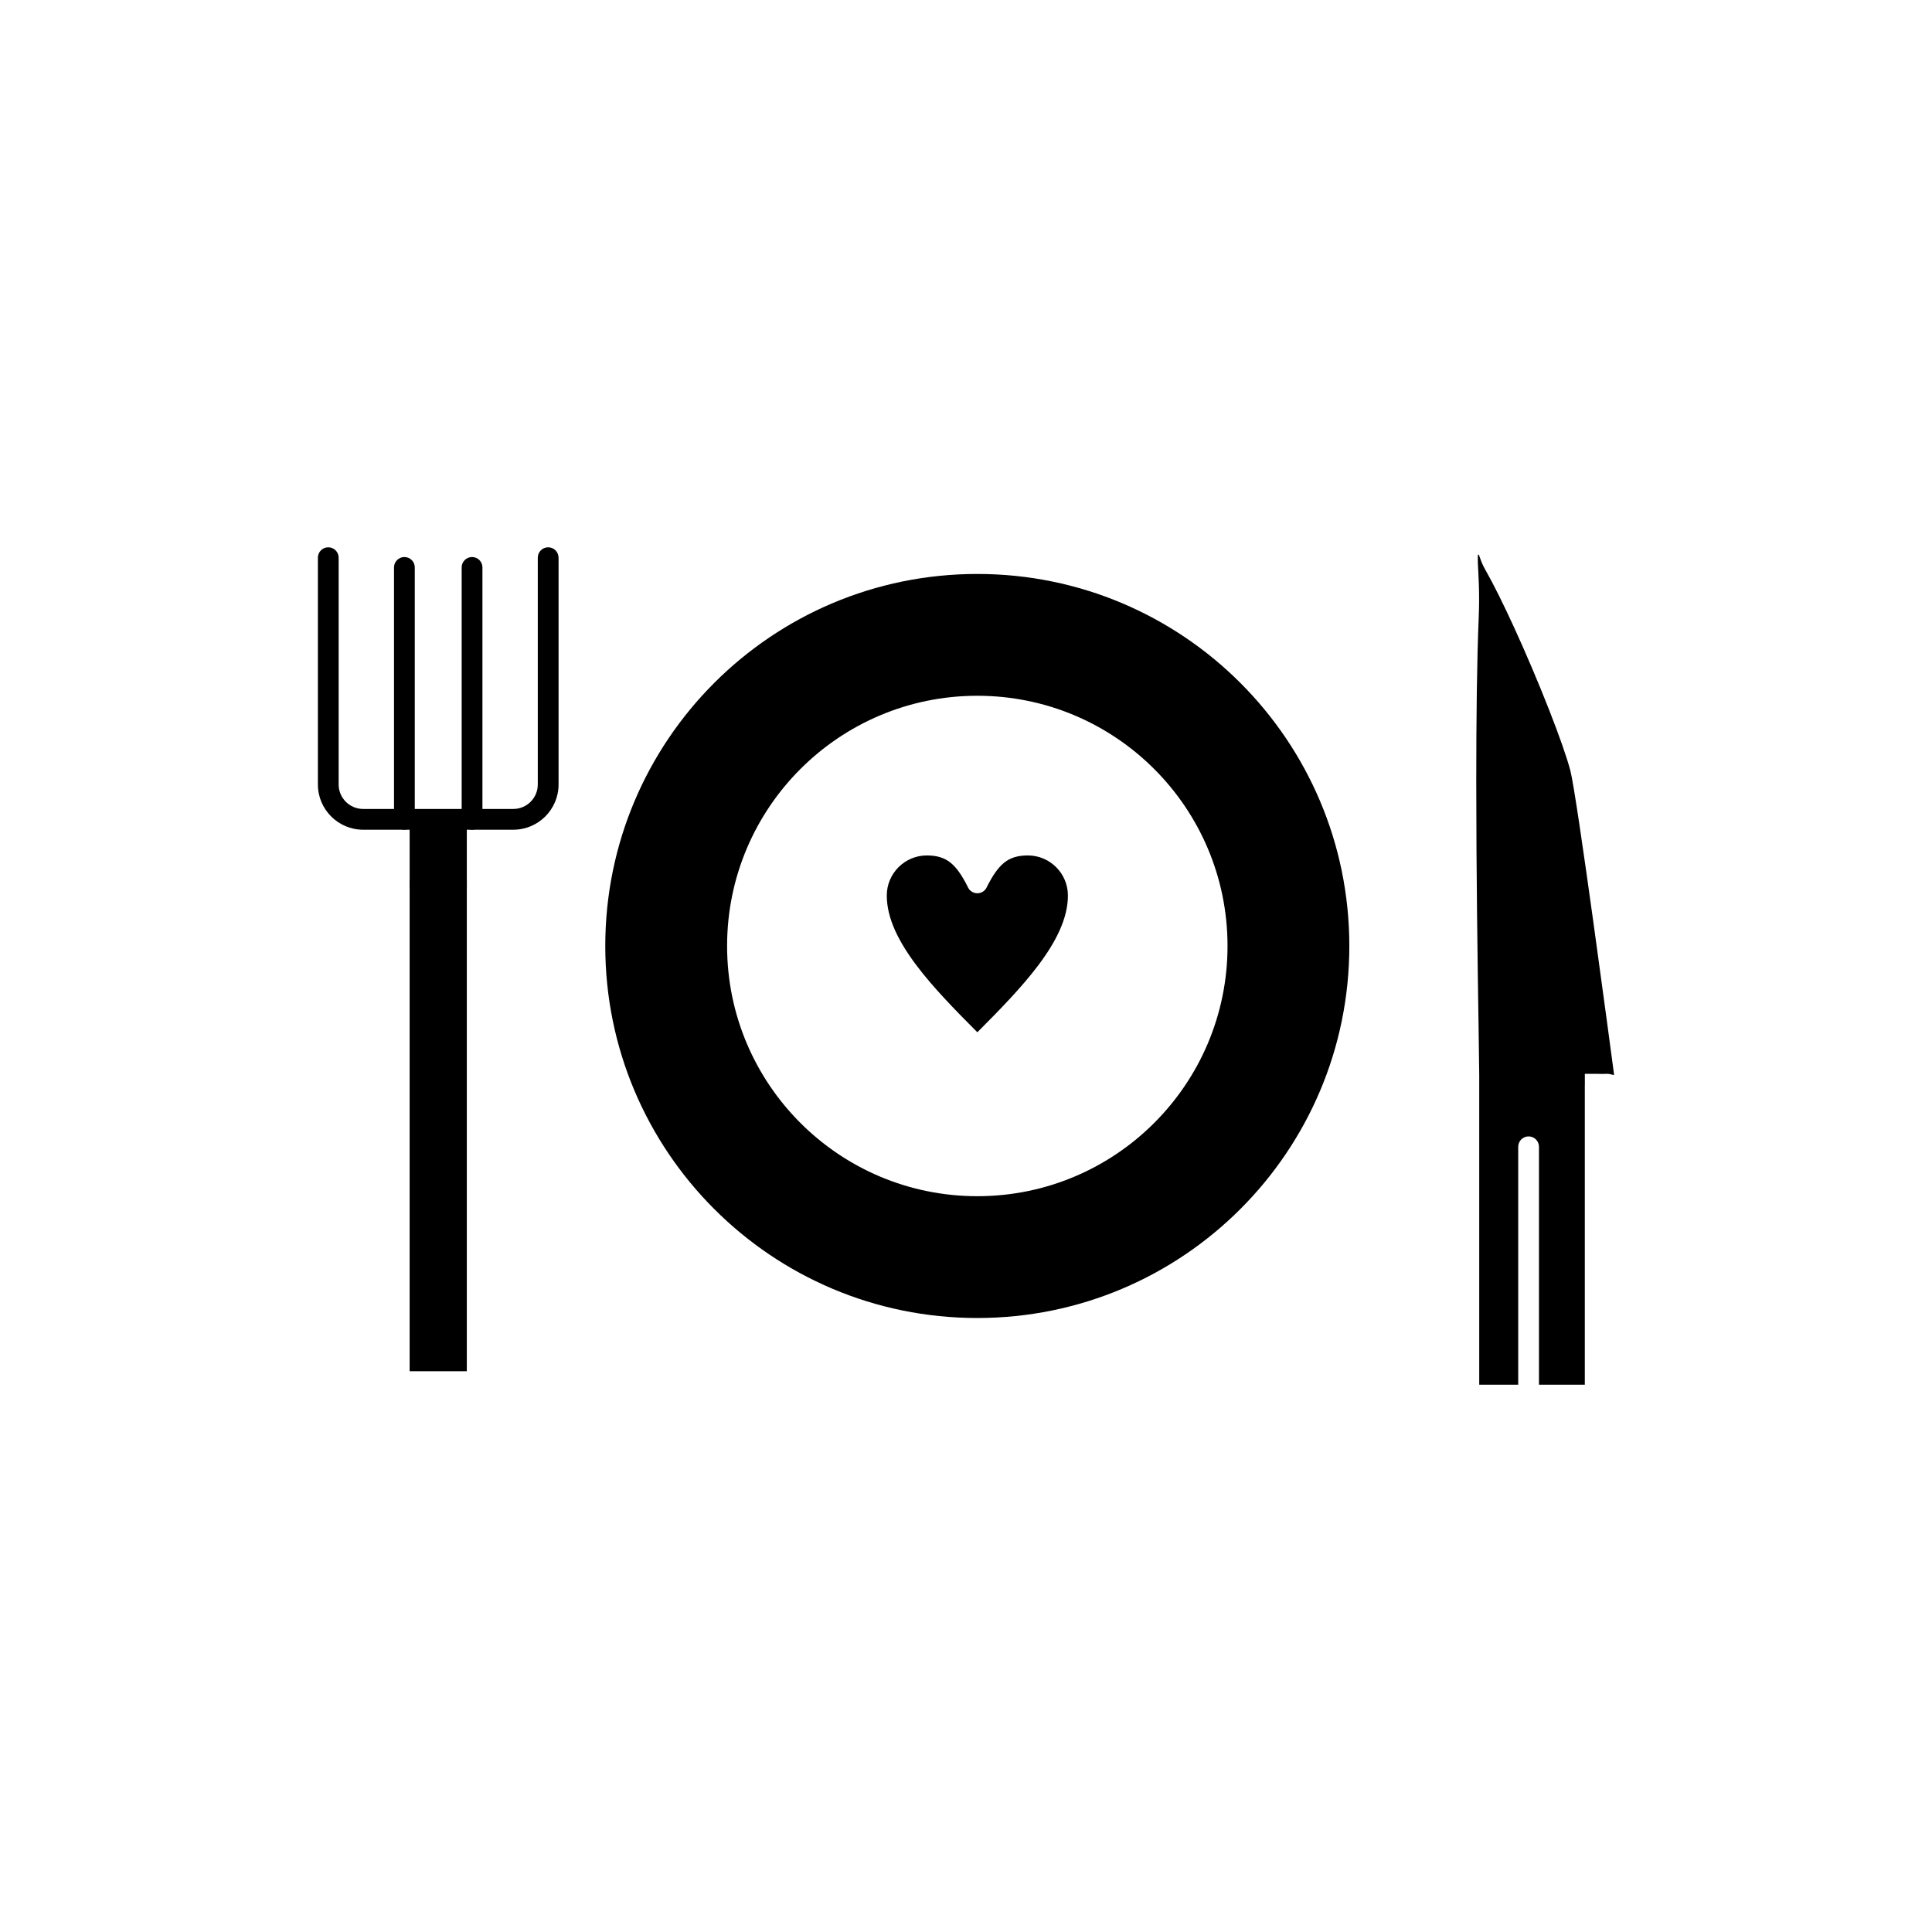
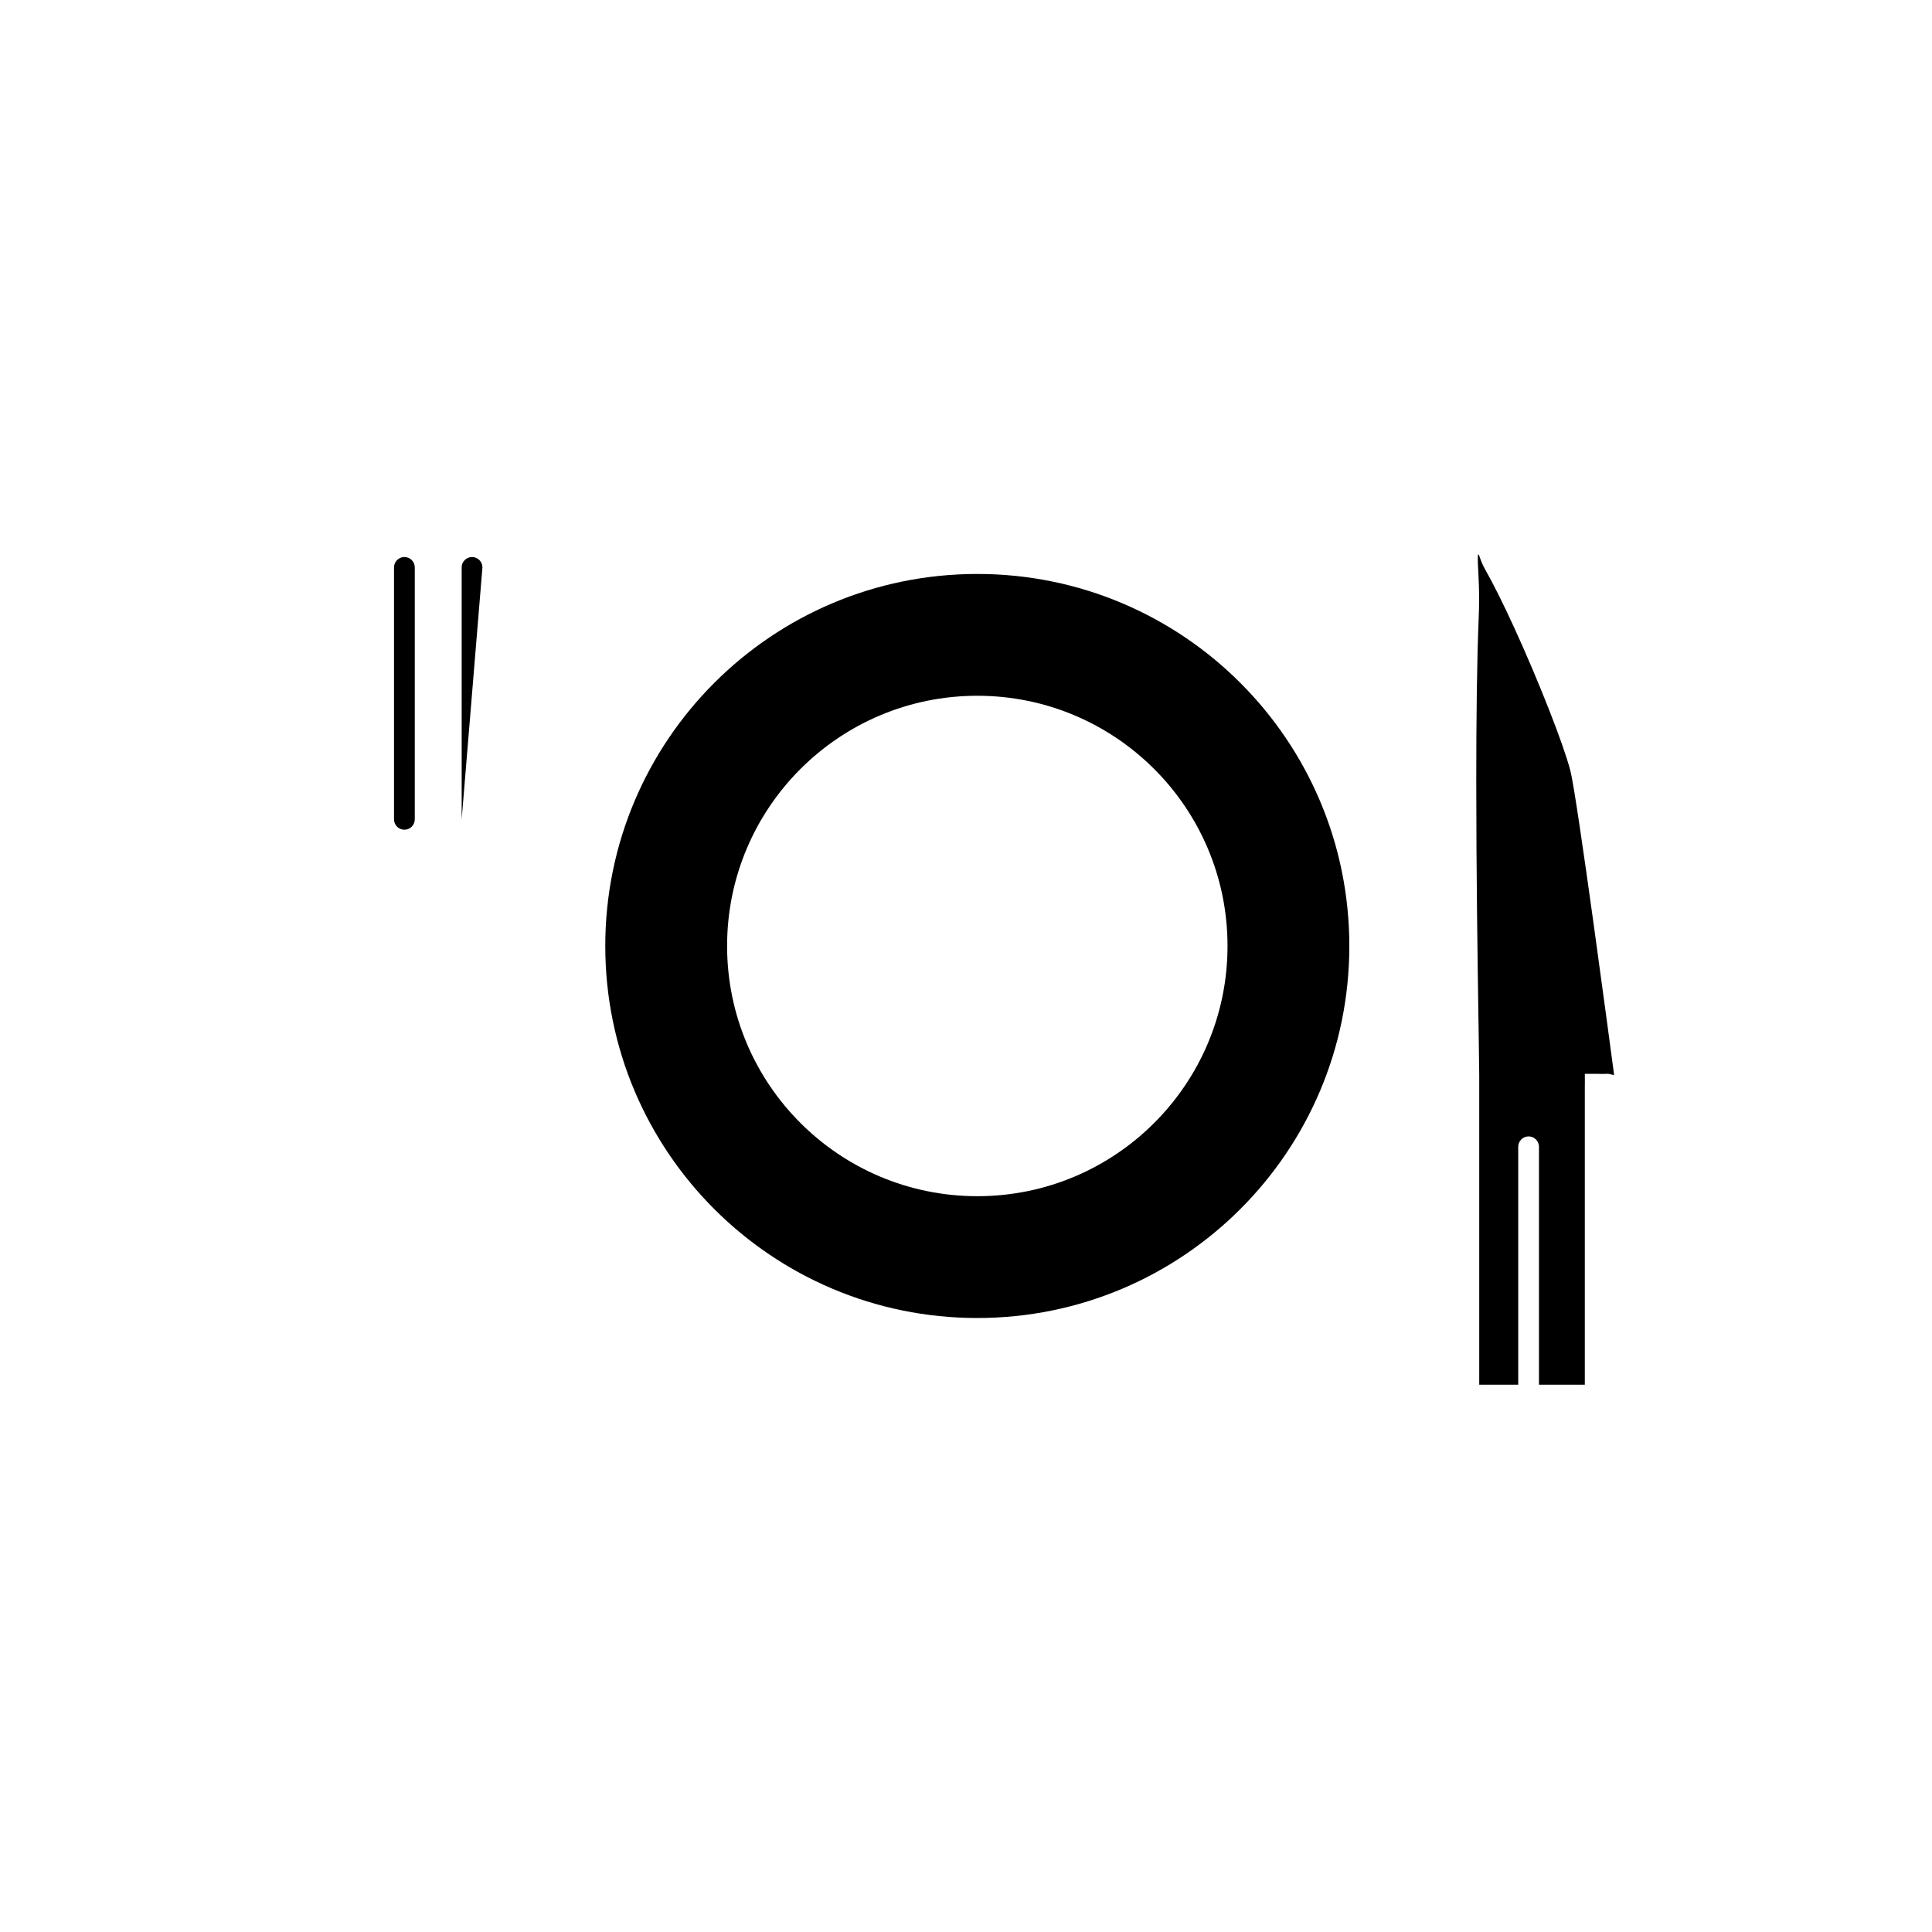
<svg xmlns="http://www.w3.org/2000/svg" fill="#000000" width="800px" height="800px" version="1.1" viewBox="144 144 512 512">
  <g>
-     <path d="m292.02 291.79c0-1.52-1.23-2.75-2.75-2.75-1.52 0-2.75 1.23-2.75 2.75v60.121c0 1.777-0.73 3.394-1.902 4.566-1.176 1.176-2.793 1.902-4.566 1.902h-39.836c-1.777 0-3.394-0.73-4.566-1.902-1.176-1.176-1.902-2.793-1.902-4.566v-60.121c0-1.52-1.23-2.75-2.75-2.75s-2.75 1.23-2.75 2.75v60.121c0 3.293 1.348 6.289 3.516 8.457s5.16 3.516 8.457 3.516h39.836c3.293 0 6.289-1.348 8.457-3.516s3.516-5.164 3.516-8.457v-60.121z" />
    <path d="m253.92 294.37c0-1.52-1.23-2.75-2.75-2.75s-2.75 1.23-2.75 2.75v66.762c0 1.52 1.23 2.75 2.75 2.75s2.75-1.23 2.75-2.75z" />
-     <path d="m271.85 294.37c0-1.52-1.23-2.75-2.75-2.75-1.52 0-2.75 1.23-2.75 2.75v66.762c0 1.52 1.23 2.75 2.75 2.75 1.52 0 2.75-1.23 2.75-2.75z" />
+     <path d="m271.85 294.37c0-1.52-1.23-2.75-2.75-2.75-1.52 0-2.75 1.23-2.75 2.75v66.762z" />
    <path d="m472.71 324.98c-17.84-17.84-42.488-28.875-69.715-28.875s-51.875 11.035-69.715 28.875c-17.84 17.84-28.875 42.488-28.875 69.715 0 27.227 11.035 51.875 28.875 69.715s42.488 28.875 69.715 28.875 51.875-11.035 69.715-28.875 28.875-42.488 28.875-69.715c0-27.227-11.035-51.875-28.875-69.715zm-116.6 22.828c12-12 28.578-19.422 46.887-19.422s34.887 7.422 46.887 19.422 19.422 28.578 19.422 46.887c0 18.309-7.422 34.887-19.422 46.887s-28.578 19.422-46.887 19.422-34.887-7.422-46.887-19.422-19.422-28.578-19.422-46.887c0-18.309 7.422-34.887 19.422-46.887z" fill-rule="evenodd" />
-     <path d="m416.38 370.7c-2.688 0-4.656 0.633-6.234 1.895-1.691 1.352-3.121 3.496-4.586 6.394-0.238 0.609-0.695 1.137-1.328 1.449-1.359 0.68-3.012 0.129-3.688-1.23l0.012-0.004c-1.504-3.008-2.957-5.223-4.691-6.609-1.578-1.262-3.547-1.895-6.234-1.895-2.934 0-5.59 1.191-7.512 3.113s-3.113 4.578-3.113 7.512c0 6.016 3.121 12.18 7.801 18.422 4.379 5.84 10.219 11.824 16.199 17.816 5.981-5.996 11.82-11.977 16.199-17.816 4.68-6.242 7.801-12.406 7.801-18.422 0-2.934-1.191-5.59-3.113-7.512s-4.578-3.113-7.512-3.113z" fill-rule="evenodd" />
-     <path d="m267.71 507.39v-130.23h-3.297-0.039-8.48-0.039-3.297v130.23h15.156z" fill-rule="evenodd" />
    <path d="m535.82 414.66c0.109 7.352 0.191 12.699 0.191 14.141v82.156h10.332v-63.047c0-1.52 1.23-2.75 2.75-2.75s2.75 1.23 2.75 2.75v63.047h12.148v-79.406h0.012v-0.23l-0.004-2.75h2.973c0.305 0 0.184 0.012 0.715 0.02 0.586 0.012 1.344 0.027 2.156-0.016 0.867-0.043 1.84 0.457 1.906 0.254l-0.031-0.238-0.004-0.043c-0.844-6.332-9.789-73.578-11.551-80.309-0.941-3.602-3.008-9.426-5.606-16.055-2.75-7.012-6.055-14.812-9.242-21.773-2.785-6.078-5.488-11.559-7.66-15.363-1.449-2.535-1.559-4.082-1.879-4.082-0.059 0-0.102 0.066-0.129 0.195-0.02 0.477-0.012 1.203 0.004 2.16 0.137 2.754 0.504 7.773 0.227 14.25-0.488 11.469-0.652 27.199-0.652 43.582 0 24.133 0.359 48.188 0.586 63.258v0.07l0.004 0.18z" fill-rule="evenodd" />
-     <path d="m267.71 379.4v-17.262l-15.152-0.043v17.262z" fill-rule="evenodd" />
  </g>
</svg>